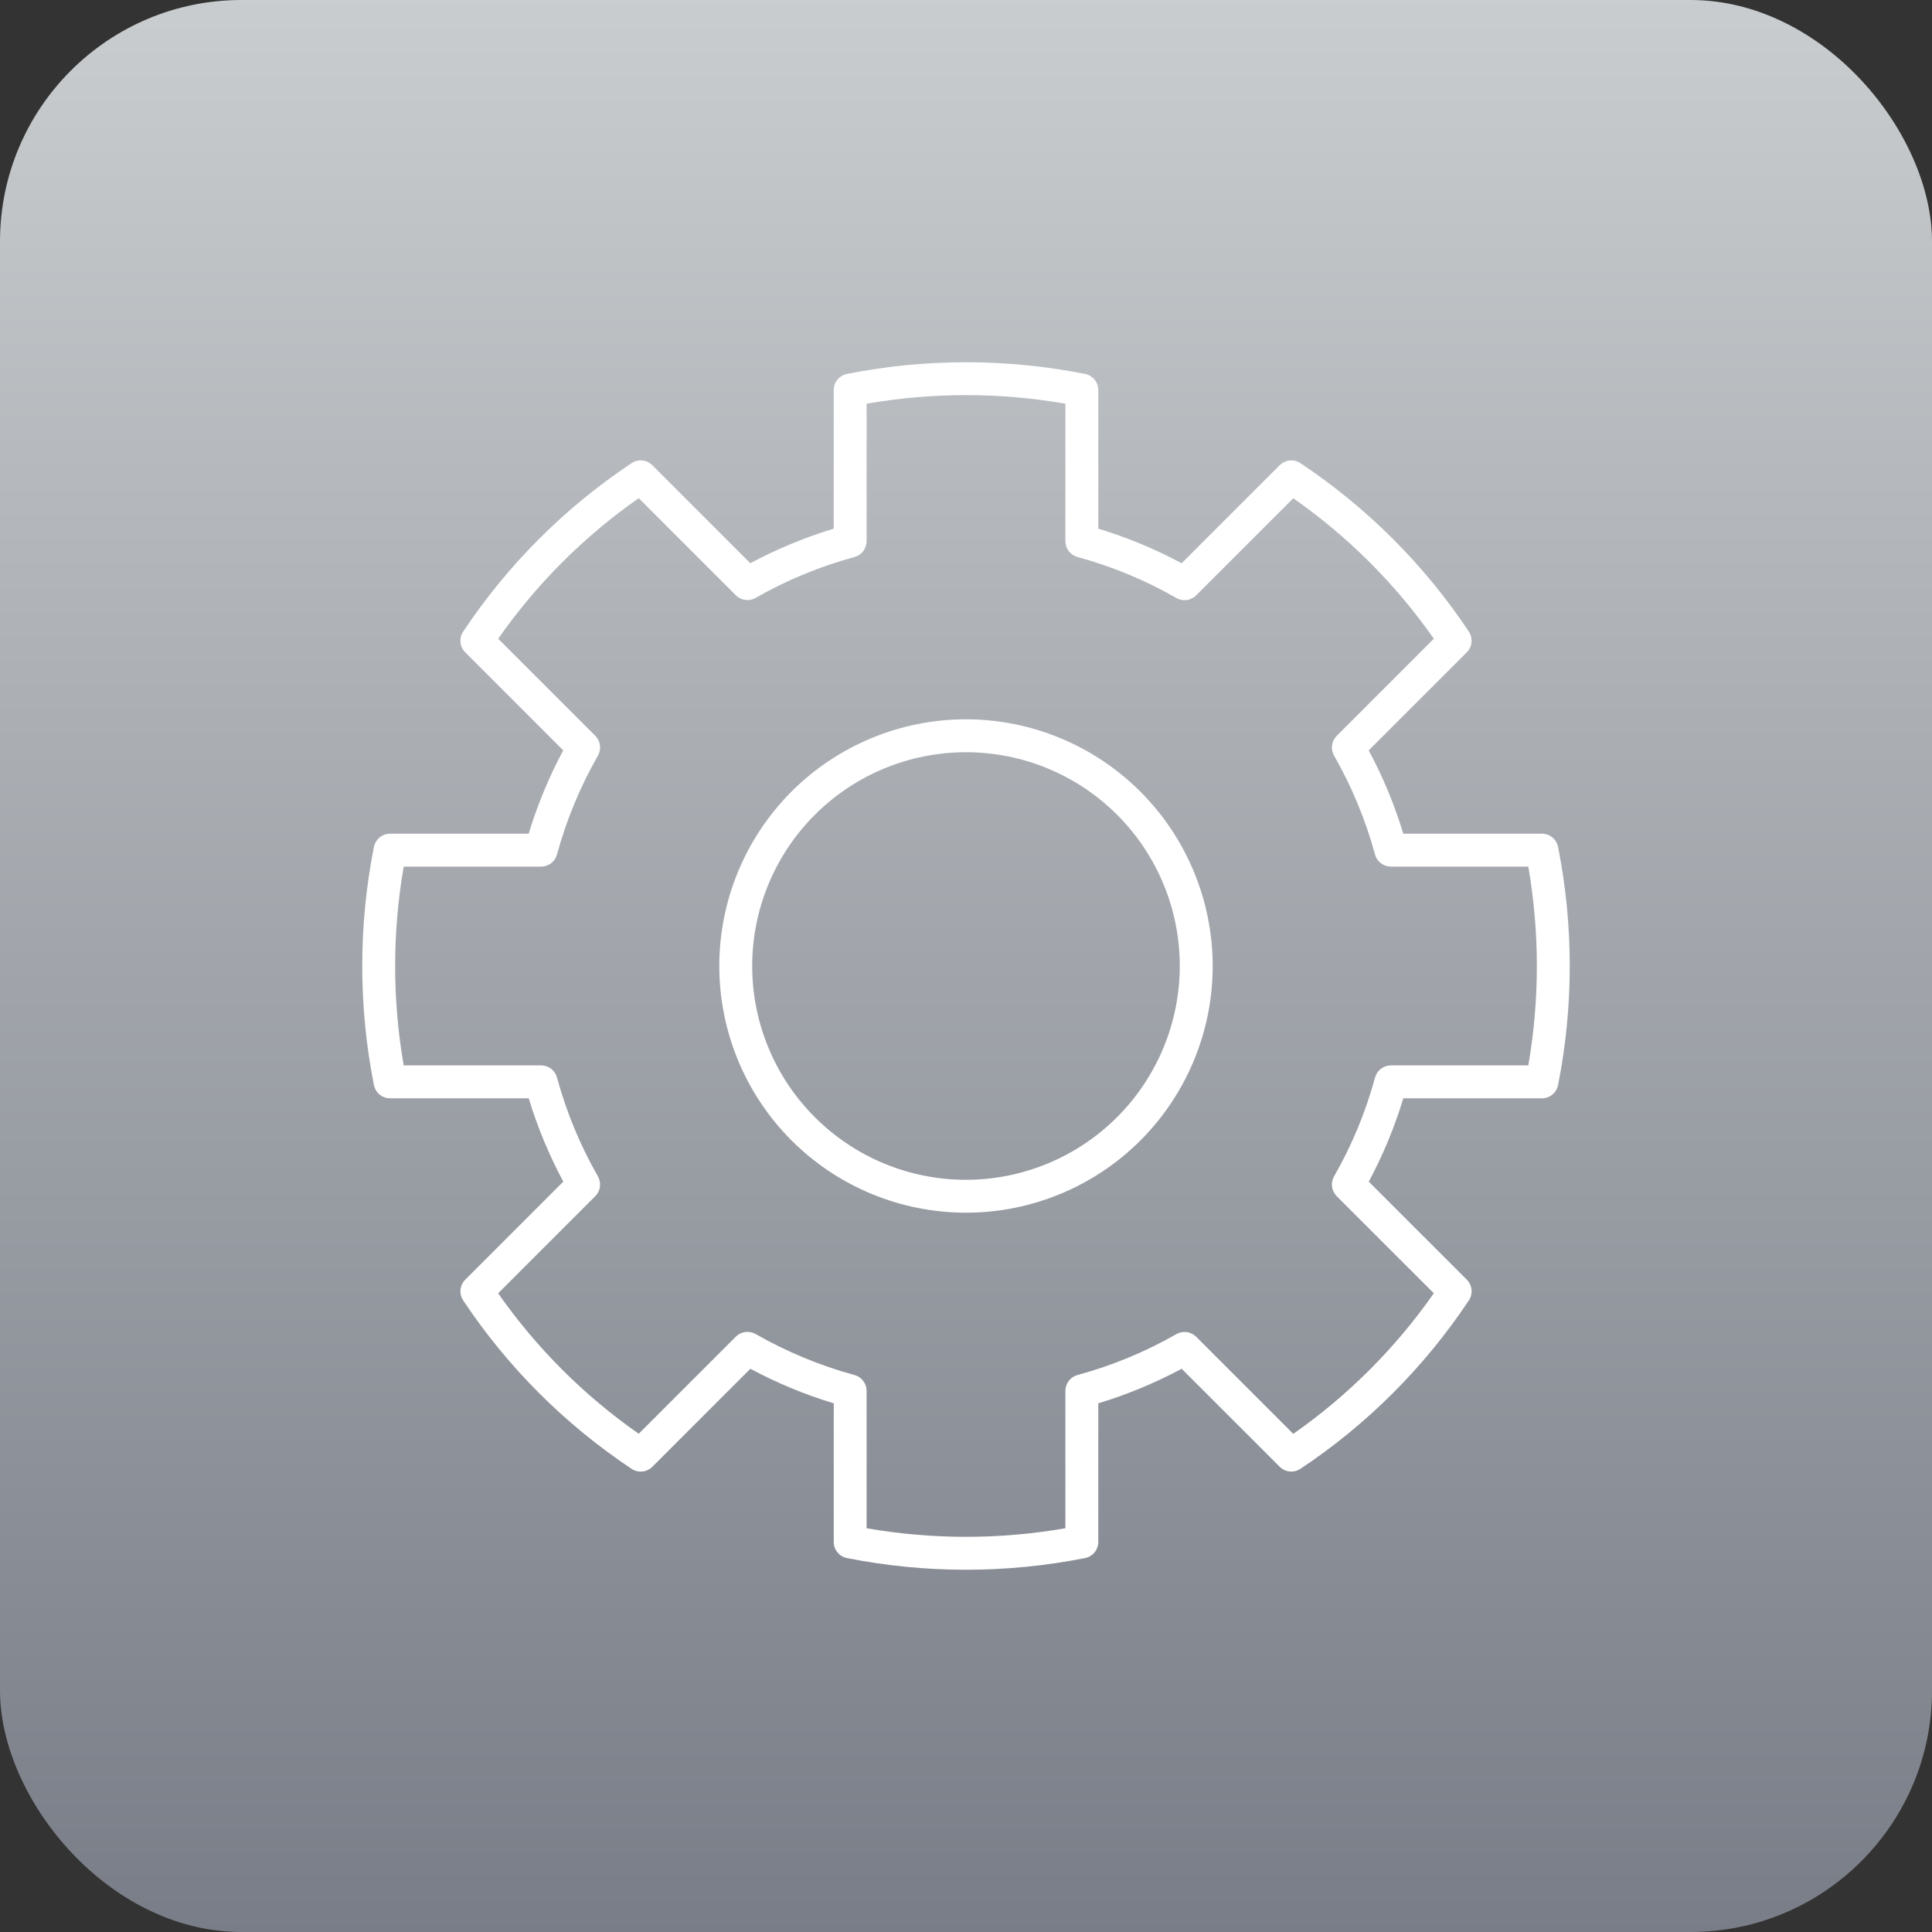
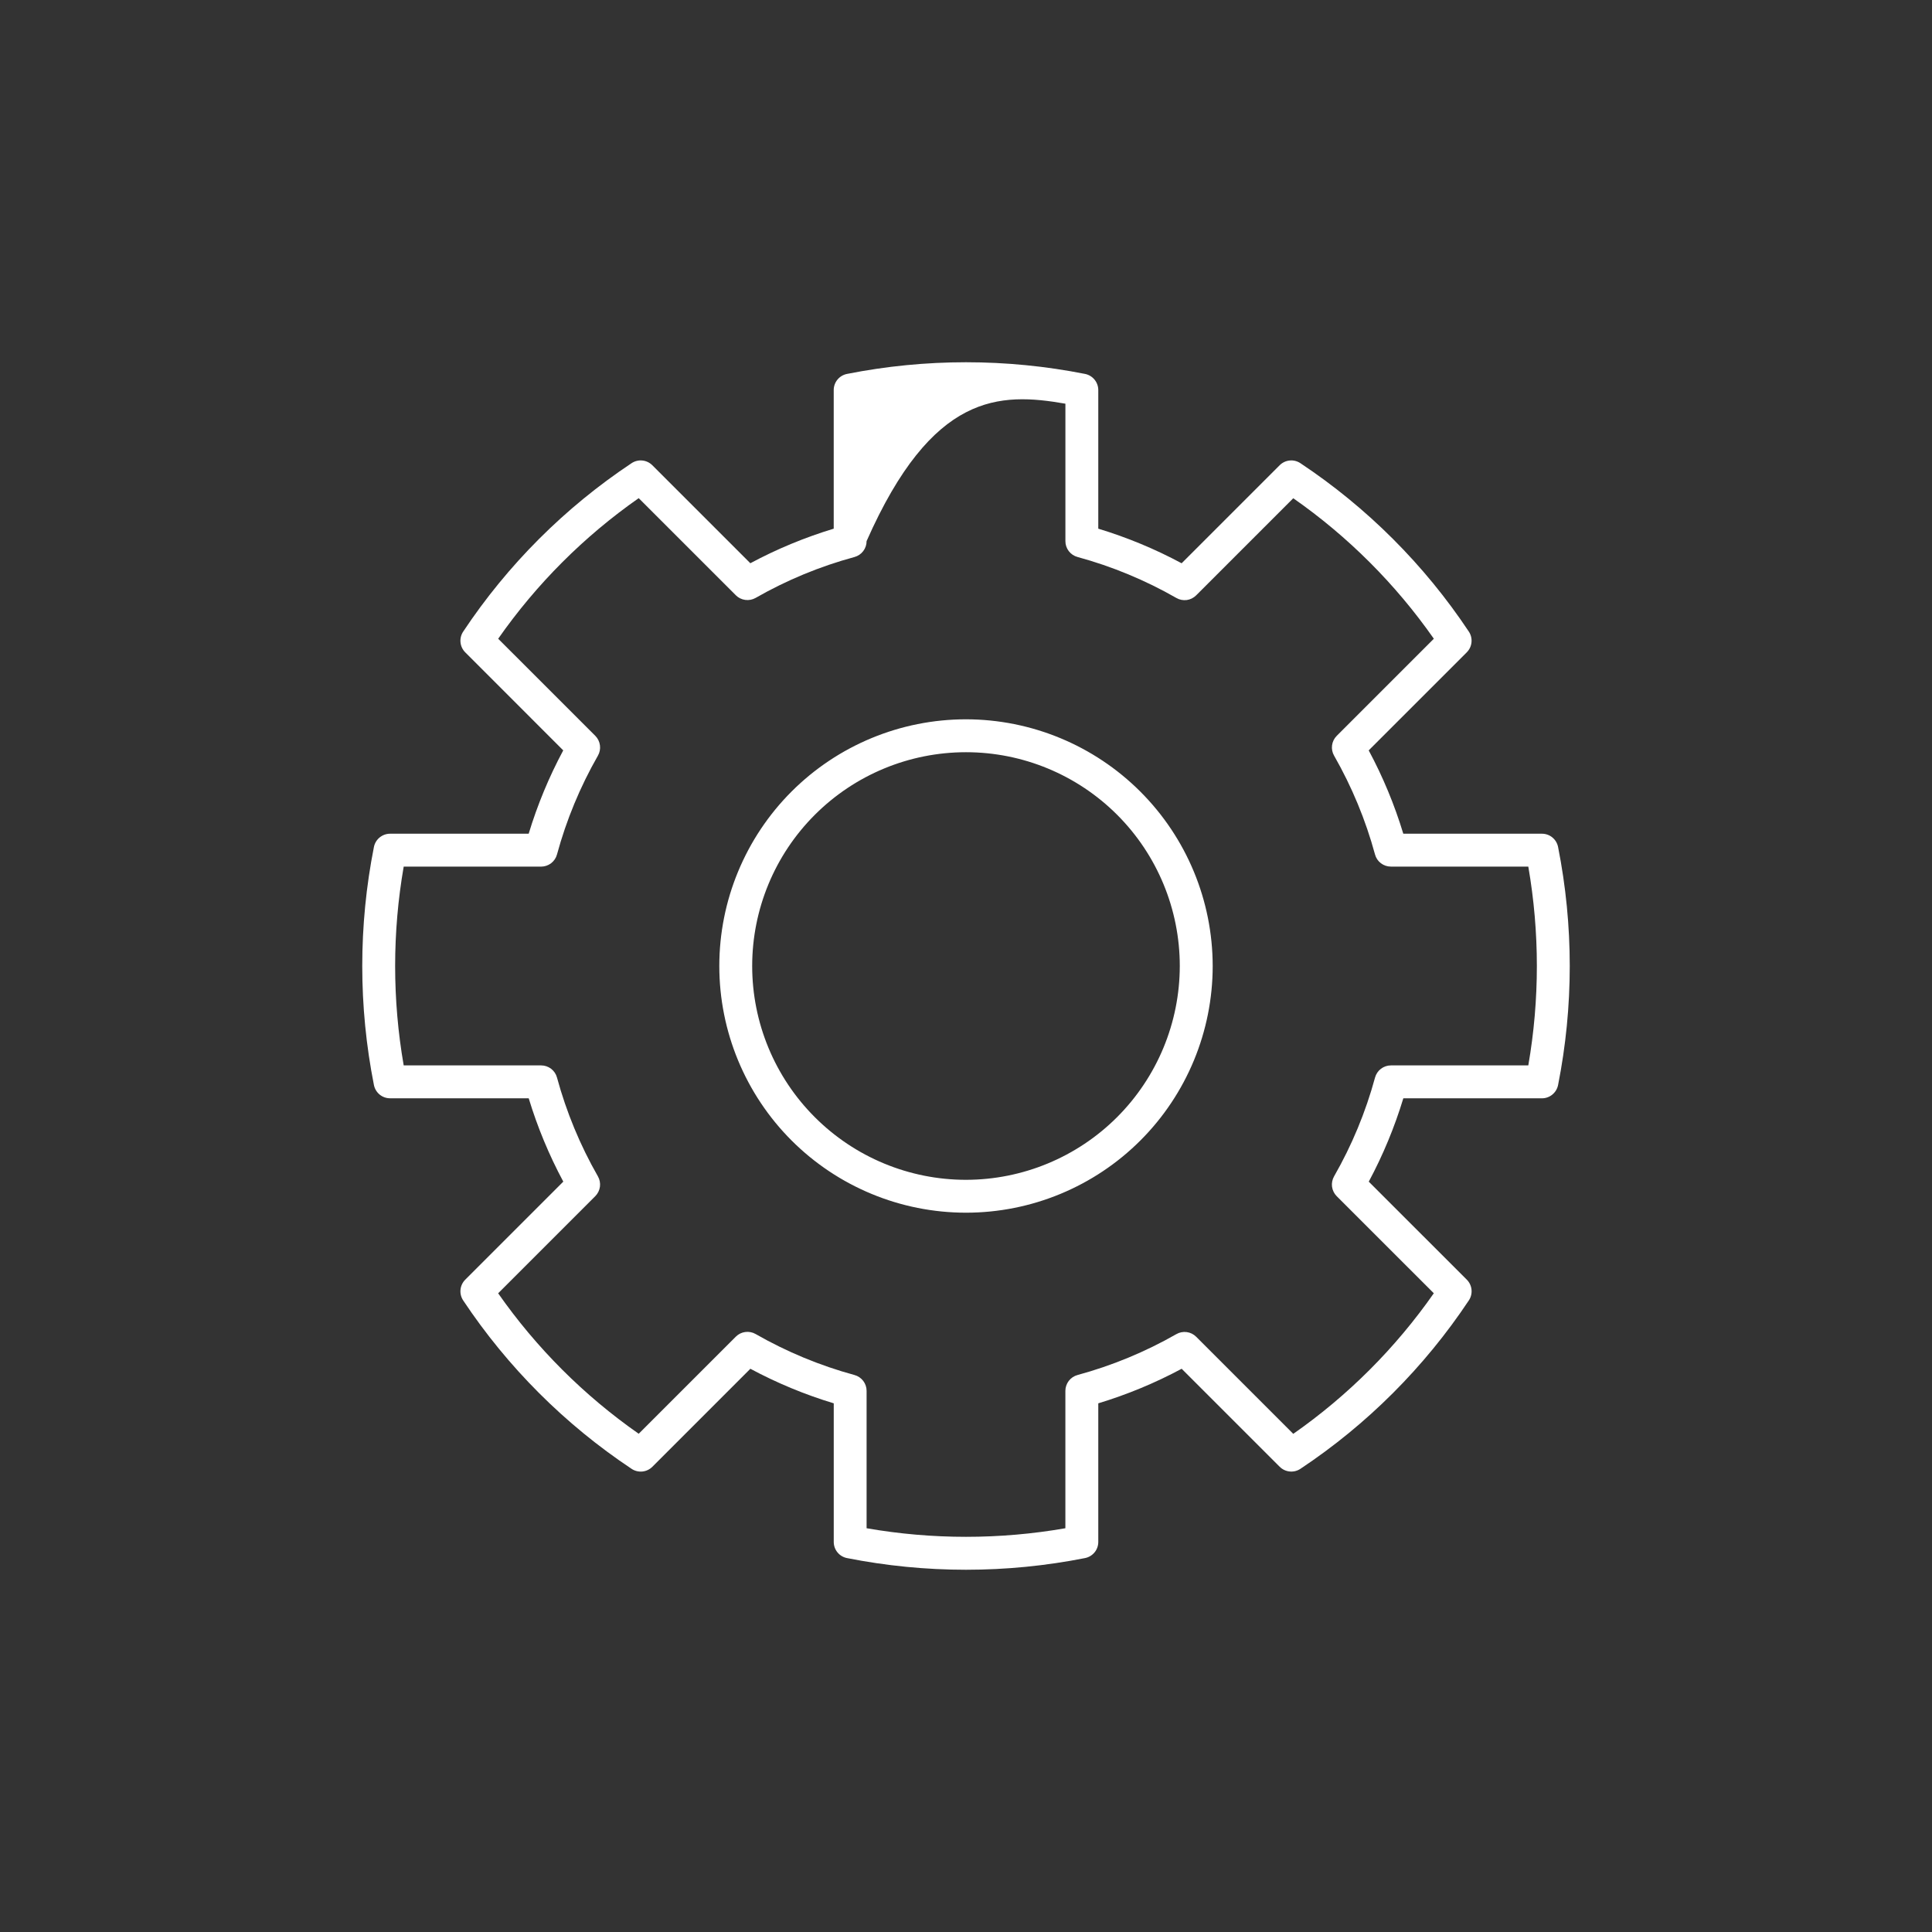
<svg xmlns="http://www.w3.org/2000/svg" width="64px" height="64px" viewBox="0 0 64 64" version="1.1">
  <rect x="0" y="0" width="64" height="64" fill="#333333" stroke="none" />
  <title>icon-engineering</title>
  <defs>
    <linearGradient x1="50%" y1="0%" x2="50%" y2="99.874%" id="linearGradient-1">
      <stop stop-color="#C9CDCF" offset="0%" />
      <stop stop-color="#797D87" offset="100%" />
    </linearGradient>
  </defs>
  <g id="HomepageRefresh" stroke="none" stroke-width="1" fill="none" fill-rule="evenodd">
    <g id="FMIS_SupplierTradeshow_1920_Home" transform="translate(-1048, -1181)">
      <g id="icon-engineering" transform="translate(1048, 1181)">
-         <rect id="Rectangle-Copy-17" fill="url(#linearGradient-1)" x="0" y="0" width="64" height="64" rx="8" />
-         <path d="M51.613,28.056 C51.588,27.932 51.521,27.821 51.424,27.741 C51.327,27.661 51.205,27.618 51.079,27.618 L46.486,27.618 C46.196,26.662 45.813,25.737 45.34,24.857 L48.588,21.61 L48.588,21.609 C48.677,21.521 48.733,21.403 48.745,21.278 C48.758,21.152 48.726,21.026 48.656,20.921 C47.186,18.71 45.289,16.814 43.078,15.344 C42.973,15.274 42.847,15.242 42.722,15.255 C42.596,15.267 42.479,15.323 42.39,15.412 L39.143,18.659 L39.143,18.659 C38.263,18.186 37.338,17.803 36.382,17.513 L36.382,12.921 C36.382,12.796 36.338,12.674 36.258,12.576 C36.179,12.479 36.068,12.412 35.945,12.387 C33.34,11.871 30.66,11.871 28.056,12.387 C27.932,12.412 27.821,12.479 27.741,12.576 C27.662,12.673 27.618,12.795 27.618,12.921 L27.618,17.513 C26.662,17.803 25.736,18.186 24.856,18.658 L21.609,15.412 C21.52,15.323 21.403,15.267 21.278,15.255 C21.152,15.242 21.026,15.274 20.921,15.344 C18.71,16.814 16.814,18.711 15.344,20.922 C15.274,21.027 15.242,21.153 15.255,21.278 C15.267,21.404 15.323,21.521 15.412,21.61 L18.658,24.857 L18.658,24.857 C18.186,25.737 17.803,26.662 17.513,27.618 L12.921,27.618 C12.795,27.618 12.674,27.662 12.576,27.742 C12.479,27.821 12.412,27.932 12.387,28.055 C11.871,30.66 11.871,33.34 12.387,35.944 C12.412,36.068 12.479,36.179 12.576,36.259 C12.673,36.339 12.795,36.382 12.921,36.382 L17.514,36.382 C17.804,37.338 18.188,38.263 18.66,39.143 L15.412,42.391 C15.323,42.48 15.267,42.597 15.255,42.722 C15.242,42.848 15.274,42.974 15.344,43.079 C16.815,45.29 18.711,47.186 20.922,48.657 C21.027,48.727 21.153,48.758 21.278,48.746 C21.404,48.734 21.521,48.678 21.61,48.589 L24.857,45.342 C25.737,45.814 26.662,46.198 27.619,46.487 L27.619,51.079 C27.619,51.205 27.662,51.326 27.742,51.424 C27.821,51.521 27.932,51.588 28.056,51.613 C30.66,52.129 33.34,52.129 35.944,51.613 C36.068,51.588 36.179,51.521 36.259,51.424 C36.339,51.327 36.382,51.205 36.382,51.079 L36.382,46.487 C37.339,46.197 38.264,45.814 39.144,45.342 L42.391,48.588 L42.391,48.588 C42.48,48.677 42.597,48.733 42.723,48.745 C42.848,48.758 42.974,48.726 43.079,48.656 C45.29,47.186 47.187,45.289 48.657,43.078 C48.727,42.973 48.759,42.847 48.746,42.722 C48.734,42.596 48.678,42.479 48.589,42.39 L45.342,39.144 C45.814,38.264 46.197,37.339 46.487,36.383 L51.079,36.383 C51.205,36.383 51.327,36.339 51.424,36.259 C51.521,36.179 51.588,36.068 51.613,35.945 C52.129,33.34 52.129,30.66 51.613,28.056 L51.613,28.056 Z M50.627,35.293 L46.076,35.293 C45.957,35.293 45.84,35.332 45.745,35.405 C45.65,35.477 45.582,35.579 45.55,35.695 C45.239,36.839 44.783,37.939 44.193,38.968 C44.134,39.072 44.11,39.192 44.125,39.31 C44.141,39.429 44.195,39.539 44.279,39.624 L47.497,42.841 C46.23,44.654 44.654,46.231 42.841,47.498 L39.624,44.281 L39.624,44.281 C39.539,44.196 39.429,44.142 39.311,44.127 C39.192,44.111 39.072,44.135 38.968,44.195 C37.939,44.783 36.839,45.238 35.695,45.549 C35.579,45.58 35.477,45.649 35.404,45.744 C35.332,45.839 35.292,45.955 35.292,46.075 L35.292,50.625 C33.114,51.004 30.886,51.004 28.707,50.625 L28.707,46.076 C28.708,45.957 28.668,45.84 28.596,45.744 C28.523,45.649 28.421,45.58 28.305,45.549 C27.161,45.237 26.061,44.781 25.032,44.192 C24.928,44.132 24.808,44.108 24.689,44.124 C24.571,44.139 24.46,44.193 24.376,44.278 L21.158,47.495 C19.346,46.229 17.769,44.654 16.502,42.842 L19.72,39.624 C19.804,39.539 19.858,39.429 19.874,39.31 C19.889,39.191 19.866,39.071 19.806,38.967 C19.217,37.938 18.762,36.839 18.451,35.695 C18.42,35.579 18.352,35.478 18.257,35.405 C18.161,35.332 18.045,35.293 17.926,35.293 L13.373,35.293 C12.995,33.114 12.995,30.886 13.373,28.708 L17.924,28.708 C18.044,28.708 18.16,28.669 18.256,28.596 C18.351,28.523 18.42,28.421 18.451,28.305 C18.762,27.161 19.218,26.061 19.807,25.032 C19.866,24.929 19.89,24.808 19.874,24.69 C19.859,24.571 19.805,24.461 19.721,24.376 L16.503,21.159 C17.77,19.346 19.346,17.769 21.158,16.502 L24.376,19.719 L24.376,19.72 C24.46,19.804 24.571,19.858 24.689,19.873 C24.808,19.889 24.928,19.865 25.032,19.806 C26.061,19.217 27.161,18.762 28.305,18.452 C28.421,18.42 28.523,18.352 28.595,18.257 C28.668,18.161 28.707,18.045 28.707,17.925 L28.707,13.373 C30.886,12.994 33.114,12.994 35.293,13.373 L35.293,17.924 C35.292,18.044 35.331,18.16 35.404,18.256 C35.477,18.351 35.579,18.42 35.695,18.451 C36.839,18.763 37.939,19.219 38.968,19.808 C39.071,19.868 39.192,19.892 39.311,19.877 C39.429,19.861 39.539,19.807 39.624,19.722 L42.841,16.505 C44.654,17.771 46.23,19.347 47.498,21.159 L44.28,24.377 C44.195,24.462 44.141,24.572 44.126,24.69 C44.11,24.809 44.134,24.929 44.194,25.033 C44.782,26.062 45.238,27.161 45.549,28.305 C45.58,28.421 45.648,28.523 45.743,28.595 C45.838,28.668 45.955,28.707 46.074,28.707 L50.627,28.707 C51.005,30.886 51.005,33.114 50.627,35.293 L50.627,35.293 Z M32,23.828 C29.832,23.828 27.754,24.689 26.221,26.221 C24.689,27.754 23.828,29.833 23.828,32 C23.828,34.167 24.689,36.246 26.221,37.779 C27.754,39.311 29.832,40.172 32,40.172 C34.167,40.172 36.246,39.311 37.778,37.779 C39.311,36.246 40.172,34.167 40.172,32 C40.17,29.833 39.308,27.756 37.776,26.224 C36.244,24.692 34.167,23.83 32,23.828 L32,23.828 Z M32,39.083 C30.121,39.083 28.32,38.337 26.992,37.008 C25.663,35.68 24.917,33.879 24.917,32 C24.917,30.122 25.663,28.32 26.992,26.992 C28.32,25.664 30.121,24.918 32,24.918 C33.878,24.918 35.68,25.664 37.008,26.992 C38.336,28.32 39.082,30.122 39.082,32 C39.08,33.878 38.333,35.678 37.006,37.006 C35.678,38.334 33.878,39.081 32,39.083 L32,39.083 Z" id="icon_gear_lrg" fill="#FFFFFF" fill-rule="nonzero" />
+         <path d="M51.613,28.056 C51.588,27.932 51.521,27.821 51.424,27.741 C51.327,27.661 51.205,27.618 51.079,27.618 L46.486,27.618 C46.196,26.662 45.813,25.737 45.34,24.857 L48.588,21.61 L48.588,21.609 C48.677,21.521 48.733,21.403 48.745,21.278 C48.758,21.152 48.726,21.026 48.656,20.921 C47.186,18.71 45.289,16.814 43.078,15.344 C42.973,15.274 42.847,15.242 42.722,15.255 C42.596,15.267 42.479,15.323 42.39,15.412 L39.143,18.659 L39.143,18.659 C38.263,18.186 37.338,17.803 36.382,17.513 L36.382,12.921 C36.382,12.796 36.338,12.674 36.258,12.576 C36.179,12.479 36.068,12.412 35.945,12.387 C33.34,11.871 30.66,11.871 28.056,12.387 C27.932,12.412 27.821,12.479 27.741,12.576 C27.662,12.673 27.618,12.795 27.618,12.921 L27.618,17.513 C26.662,17.803 25.736,18.186 24.856,18.658 L21.609,15.412 C21.52,15.323 21.403,15.267 21.278,15.255 C21.152,15.242 21.026,15.274 20.921,15.344 C18.71,16.814 16.814,18.711 15.344,20.922 C15.274,21.027 15.242,21.153 15.255,21.278 C15.267,21.404 15.323,21.521 15.412,21.61 L18.658,24.857 L18.658,24.857 C18.186,25.737 17.803,26.662 17.513,27.618 L12.921,27.618 C12.795,27.618 12.674,27.662 12.576,27.742 C12.479,27.821 12.412,27.932 12.387,28.055 C11.871,30.66 11.871,33.34 12.387,35.944 C12.412,36.068 12.479,36.179 12.576,36.259 C12.673,36.339 12.795,36.382 12.921,36.382 L17.514,36.382 C17.804,37.338 18.188,38.263 18.66,39.143 L15.412,42.391 C15.323,42.48 15.267,42.597 15.255,42.722 C15.242,42.848 15.274,42.974 15.344,43.079 C16.815,45.29 18.711,47.186 20.922,48.657 C21.027,48.727 21.153,48.758 21.278,48.746 C21.404,48.734 21.521,48.678 21.61,48.589 L24.857,45.342 C25.737,45.814 26.662,46.198 27.619,46.487 L27.619,51.079 C27.619,51.205 27.662,51.326 27.742,51.424 C27.821,51.521 27.932,51.588 28.056,51.613 C30.66,52.129 33.34,52.129 35.944,51.613 C36.068,51.588 36.179,51.521 36.259,51.424 C36.339,51.327 36.382,51.205 36.382,51.079 L36.382,46.487 C37.339,46.197 38.264,45.814 39.144,45.342 L42.391,48.588 L42.391,48.588 C42.48,48.677 42.597,48.733 42.723,48.745 C42.848,48.758 42.974,48.726 43.079,48.656 C45.29,47.186 47.187,45.289 48.657,43.078 C48.727,42.973 48.759,42.847 48.746,42.722 C48.734,42.596 48.678,42.479 48.589,42.39 L45.342,39.144 C45.814,38.264 46.197,37.339 46.487,36.383 L51.079,36.383 C51.205,36.383 51.327,36.339 51.424,36.259 C51.521,36.179 51.588,36.068 51.613,35.945 C52.129,33.34 52.129,30.66 51.613,28.056 L51.613,28.056 Z M50.627,35.293 L46.076,35.293 C45.957,35.293 45.84,35.332 45.745,35.405 C45.65,35.477 45.582,35.579 45.55,35.695 C45.239,36.839 44.783,37.939 44.193,38.968 C44.134,39.072 44.11,39.192 44.125,39.31 C44.141,39.429 44.195,39.539 44.279,39.624 L47.497,42.841 C46.23,44.654 44.654,46.231 42.841,47.498 L39.624,44.281 L39.624,44.281 C39.539,44.196 39.429,44.142 39.311,44.127 C39.192,44.111 39.072,44.135 38.968,44.195 C37.939,44.783 36.839,45.238 35.695,45.549 C35.579,45.58 35.477,45.649 35.404,45.744 C35.332,45.839 35.292,45.955 35.292,46.075 L35.292,50.625 C33.114,51.004 30.886,51.004 28.707,50.625 L28.707,46.076 C28.708,45.957 28.668,45.84 28.596,45.744 C28.523,45.649 28.421,45.58 28.305,45.549 C27.161,45.237 26.061,44.781 25.032,44.192 C24.928,44.132 24.808,44.108 24.689,44.124 C24.571,44.139 24.46,44.193 24.376,44.278 L21.158,47.495 C19.346,46.229 17.769,44.654 16.502,42.842 L19.72,39.624 C19.804,39.539 19.858,39.429 19.874,39.31 C19.889,39.191 19.866,39.071 19.806,38.967 C19.217,37.938 18.762,36.839 18.451,35.695 C18.42,35.579 18.352,35.478 18.257,35.405 C18.161,35.332 18.045,35.293 17.926,35.293 L13.373,35.293 C12.995,33.114 12.995,30.886 13.373,28.708 L17.924,28.708 C18.044,28.708 18.16,28.669 18.256,28.596 C18.351,28.523 18.42,28.421 18.451,28.305 C18.762,27.161 19.218,26.061 19.807,25.032 C19.866,24.929 19.89,24.808 19.874,24.69 C19.859,24.571 19.805,24.461 19.721,24.376 L16.503,21.159 C17.77,19.346 19.346,17.769 21.158,16.502 L24.376,19.719 L24.376,19.72 C24.46,19.804 24.571,19.858 24.689,19.873 C24.808,19.889 24.928,19.865 25.032,19.806 C26.061,19.217 27.161,18.762 28.305,18.452 C28.421,18.42 28.523,18.352 28.595,18.257 C28.668,18.161 28.707,18.045 28.707,17.925 C30.886,12.994 33.114,12.994 35.293,13.373 L35.293,17.924 C35.292,18.044 35.331,18.16 35.404,18.256 C35.477,18.351 35.579,18.42 35.695,18.451 C36.839,18.763 37.939,19.219 38.968,19.808 C39.071,19.868 39.192,19.892 39.311,19.877 C39.429,19.861 39.539,19.807 39.624,19.722 L42.841,16.505 C44.654,17.771 46.23,19.347 47.498,21.159 L44.28,24.377 C44.195,24.462 44.141,24.572 44.126,24.69 C44.11,24.809 44.134,24.929 44.194,25.033 C44.782,26.062 45.238,27.161 45.549,28.305 C45.58,28.421 45.648,28.523 45.743,28.595 C45.838,28.668 45.955,28.707 46.074,28.707 L50.627,28.707 C51.005,30.886 51.005,33.114 50.627,35.293 L50.627,35.293 Z M32,23.828 C29.832,23.828 27.754,24.689 26.221,26.221 C24.689,27.754 23.828,29.833 23.828,32 C23.828,34.167 24.689,36.246 26.221,37.779 C27.754,39.311 29.832,40.172 32,40.172 C34.167,40.172 36.246,39.311 37.778,37.779 C39.311,36.246 40.172,34.167 40.172,32 C40.17,29.833 39.308,27.756 37.776,26.224 C36.244,24.692 34.167,23.83 32,23.828 L32,23.828 Z M32,39.083 C30.121,39.083 28.32,38.337 26.992,37.008 C25.663,35.68 24.917,33.879 24.917,32 C24.917,30.122 25.663,28.32 26.992,26.992 C28.32,25.664 30.121,24.918 32,24.918 C33.878,24.918 35.68,25.664 37.008,26.992 C38.336,28.32 39.082,30.122 39.082,32 C39.08,33.878 38.333,35.678 37.006,37.006 C35.678,38.334 33.878,39.081 32,39.083 L32,39.083 Z" id="icon_gear_lrg" fill="#FFFFFF" fill-rule="nonzero" />
      </g>
    </g>
  </g>
</svg>